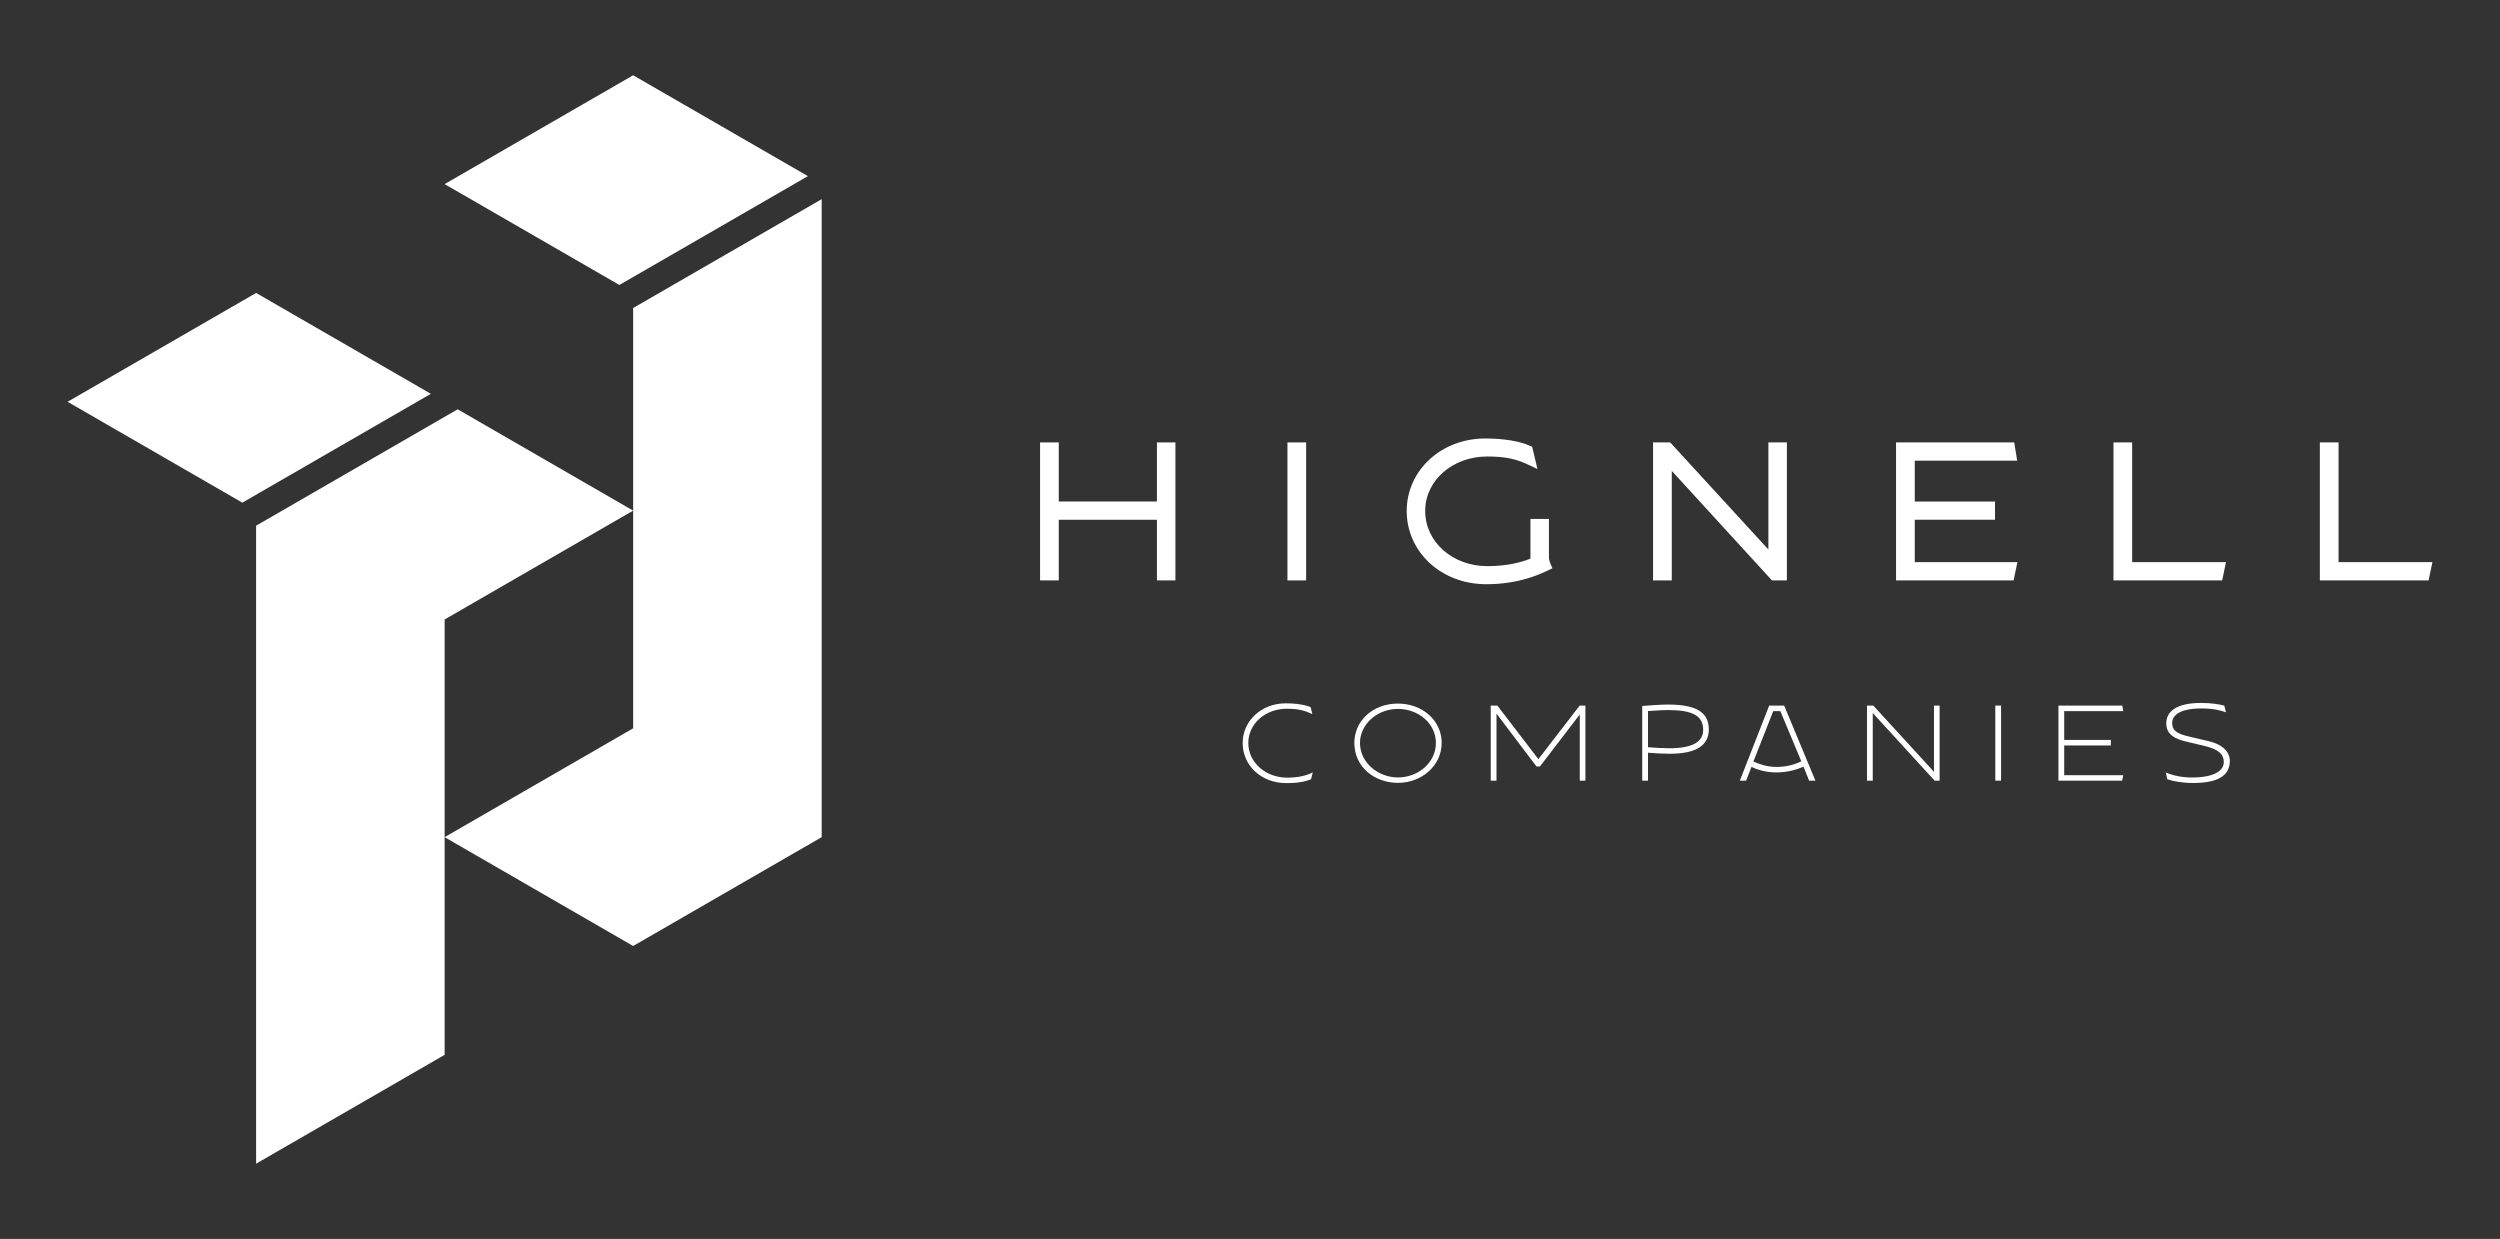
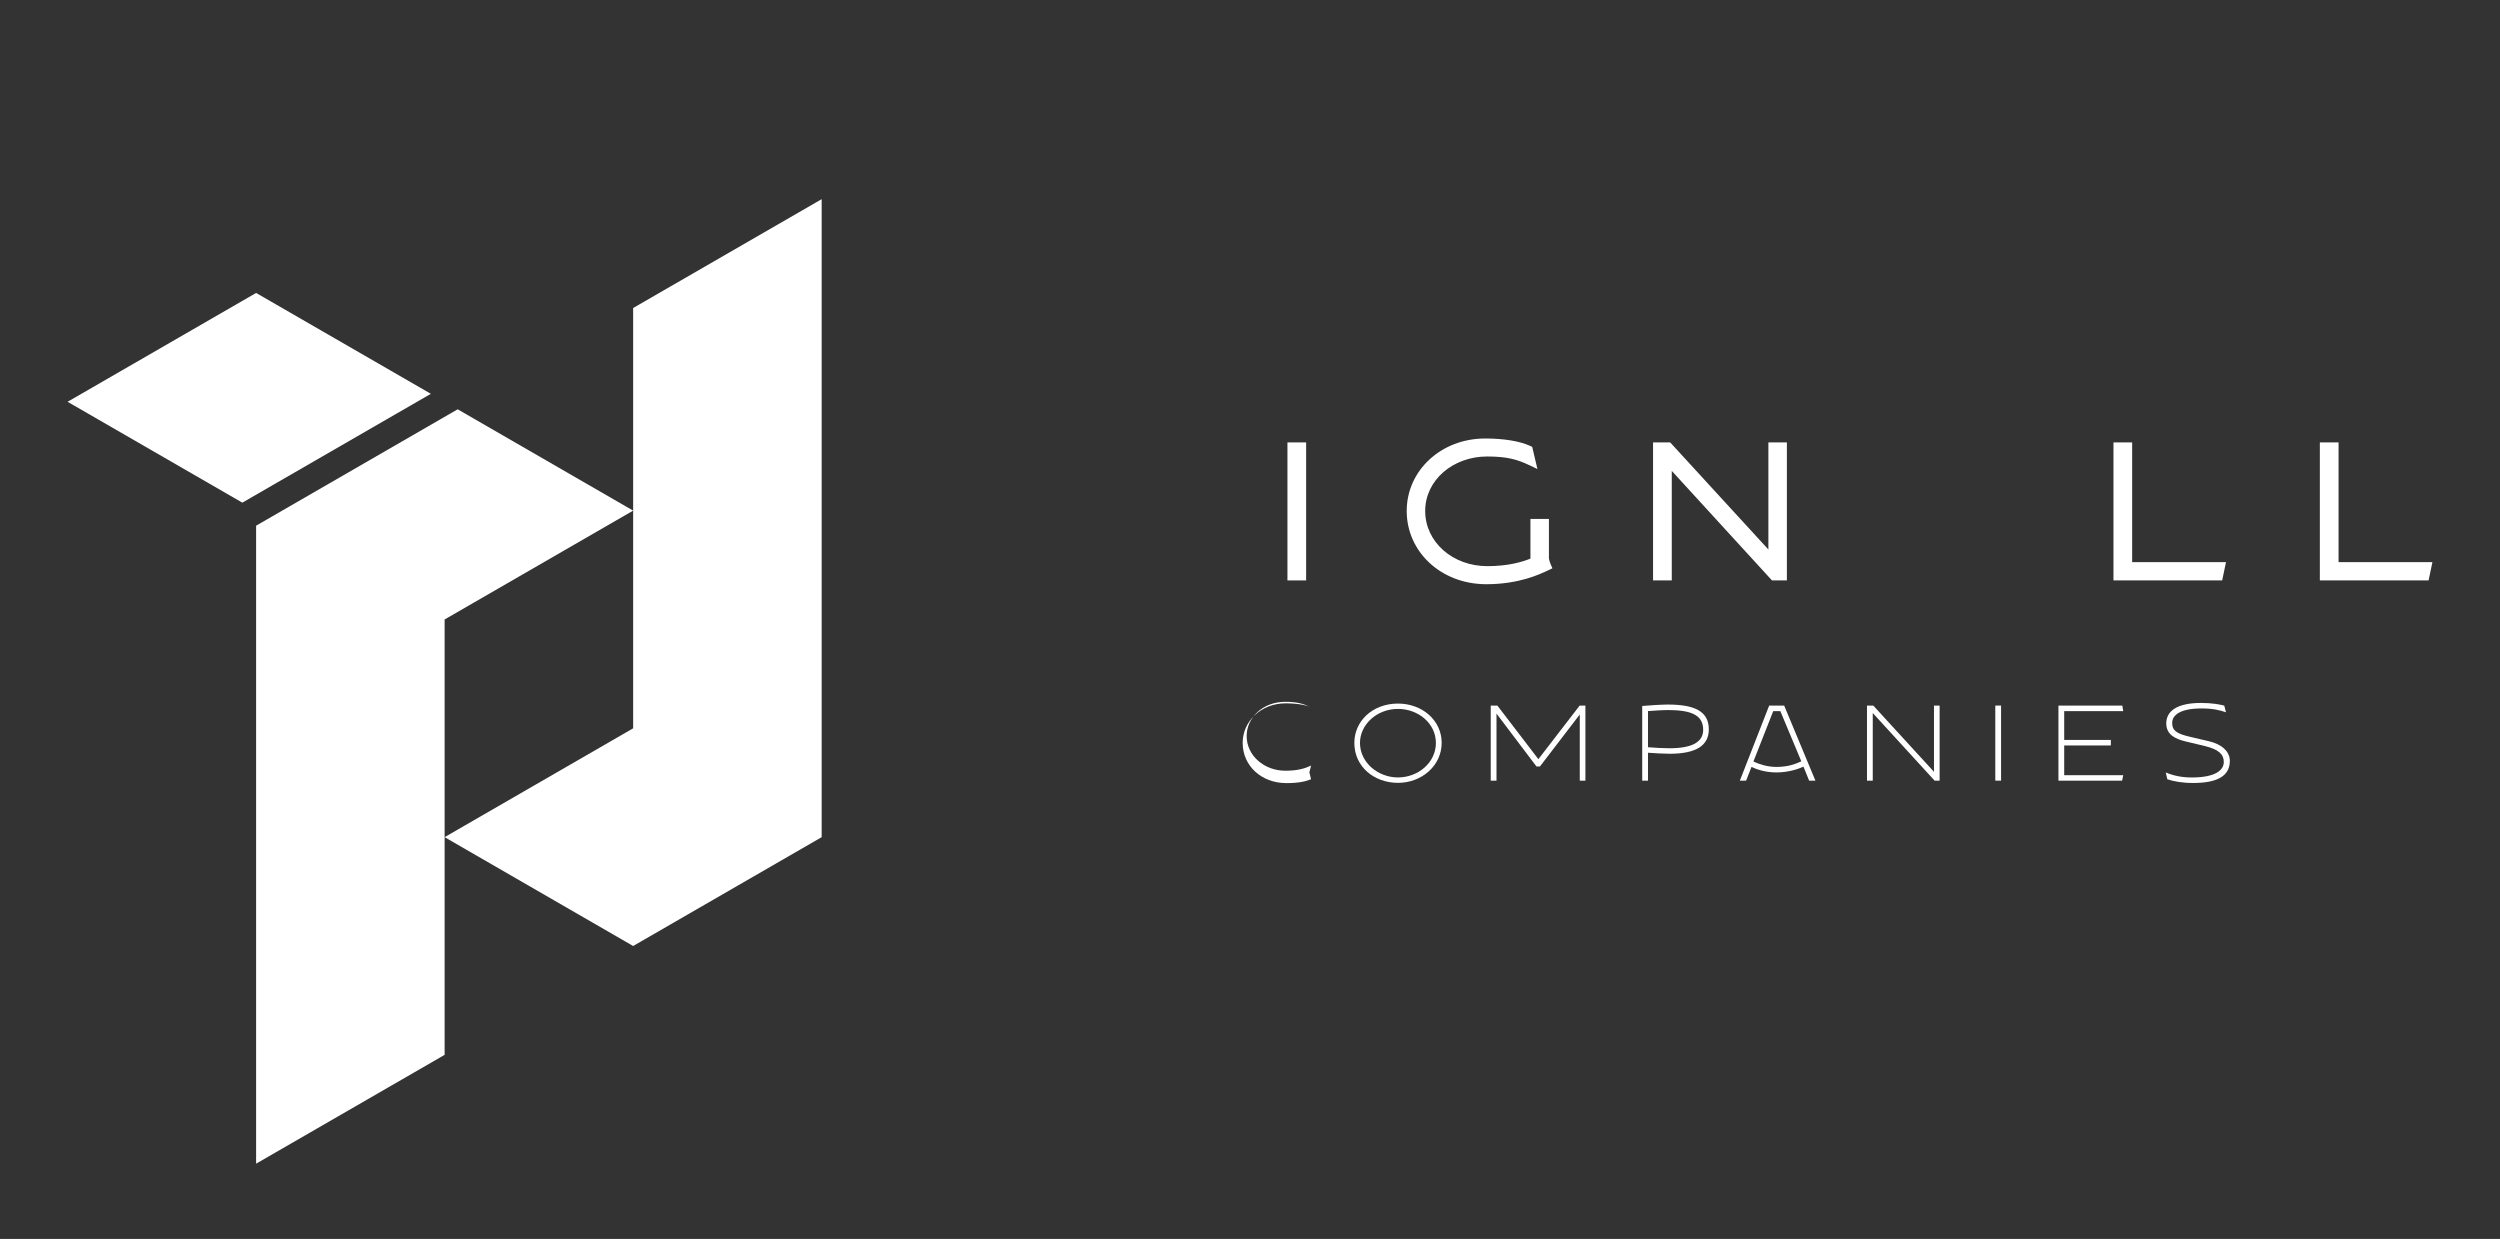
<svg xmlns="http://www.w3.org/2000/svg" id="Layer_1" data-name="Layer 1" width="758.67" height="375.98" viewBox="0 0 758.67 375.98">
  <rect x="0" y="0" width="758.67" height="375.98" fill="#333333" stroke="none" />
  <defs>
    <style>
      .cls-1 {
        fill: #fff;
      }
    </style>
  </defs>
  <g>
-     <polygon class="cls-1" points="351.09 152.19 321.3 152.19 321.3 134.26 315.63 134.26 315.63 176.13 321.3 176.13 321.3 157.73 351.09 157.73 351.09 176.13 356.7 176.13 356.7 134.26 351.09 134.26 351.09 152.19" />
    <rect class="cls-1" x="390.7" y="134.26" width="5.67" height="41.88" />
    <path class="cls-1" d="M470.05,168.98v-11.5h-5.61v12.04c-2.38.98-6.74,2.29-13.06,2.29-10.58,0-18.88-7.35-18.88-16.74s8.44-16.54,18.81-16.54c6.08,0,9.17.92,12.75,2.62l2.5,1.19-1.59-6.74-.59-.27c-3.18-1.46-8.03-2.26-13.67-2.26-13.35,0-23.82,9.67-23.82,22.01s10.38,22.21,24.15,22.21c9.93,0,16.22-3,18.91-4.28l1.16-.55-.52-1.18c-.5-1.15-.56-1.98-.56-2.28Z" />
    <polygon class="cls-1" points="536.65 166.76 506.85 134.26 501.65 134.26 501.65 176.13 507.33 176.13 507.33 142.9 537.73 176.13 542.26 176.13 542.26 134.26 536.65 134.26 536.65 166.76" />
-     <polygon class="cls-1" points="581.07 157.73 605.42 157.73 605.42 152.19 581.07 152.19 581.07 139.8 612.15 139.8 611.25 134.26 575.39 134.26 575.39 176.13 611.06 176.13 612.22 170.59 581.07 170.59 581.07 157.73" />
    <polygon class="cls-1" points="647.04 134.26 641.37 134.26 641.37 176.13 674.36 176.13 675.52 170.59 647.04 170.59 647.04 134.26" />
    <polygon class="cls-1" points="709.68 170.59 709.68 134.26 704 134.26 704 176.13 737 176.13 738.16 170.59 709.68 170.59" />
  </g>
  <g>
-     <path class="cls-1" d="M397.86,236.48c-1.28.51-3.23,1.17-7.5,1.17-7.5,0-13.25-5.21-13.25-12.2,0-6.57,5.56-12.01,13.06-12.01,3.62,0,6.3.58,7.58,1.17l.5,2.1c-2.29-1.09-4.24-1.63-7.73-1.63-6.72,0-11.7,4.74-11.7,10.38,0,5.99,5.36,10.53,11.74,10.53,3.69,0,5.95-.66,7.81-1.59l-.51,2.1Z" />
+     <path class="cls-1" d="M397.86,236.48c-1.28.51-3.23,1.17-7.5,1.17-7.5,0-13.25-5.21-13.25-12.2,0-6.57,5.56-12.01,13.06-12.01,3.62,0,6.3.58,7.58,1.17c-2.29-1.09-4.24-1.63-7.73-1.63-6.72,0-11.7,4.74-11.7,10.38,0,5.99,5.36,10.53,11.74,10.53,3.69,0,5.95-.66,7.81-1.59l-.51,2.1Z" />
    <path class="cls-1" d="M411,225.44c0-6.61,5.52-11.93,13.25-11.93,7.23,0,13.25,4.98,13.25,11.93s-6.1,12.13-13.25,12.13-13.25-4.82-13.25-12.13ZM412.71,225.44c0,5.95,5.44,10.49,11.54,10.49s11.5-4.51,11.5-10.46-5.36-10.34-11.5-10.34c-6.49,0-11.54,4.82-11.54,10.3Z" />
    <path class="cls-1" d="M454.14,216.54v20.37h-1.75v-22.78h2.02l12.44,16.25,12.52-16.25h1.75v22.78h-1.71v-20.09l-12.09,15.78h-1.05l-12.13-16.05Z" />
    <path class="cls-1" d="M500.11,228.43v8.47h-1.75v-22.66c2.02-.19,6.03-.43,7.73-.43,7.93,0,12.48,1.9,12.48,7.54,0,4.82-3.73,7.39-11.86,7.39-1.63,0-4.94-.16-6.61-.31ZM500.11,215.8v10.96c1.67.16,4.78.31,6.53.31,7.11,0,10.22-2.02,10.22-5.6,0-4.51-3.69-5.99-10.65-5.99-1.71,0-4.43.19-6.1.31Z" />
    <path class="cls-1" d="M549.01,236.9l-1.71-4.24c-1.79.82-4.82,1.75-8.2,1.75s-6.03-.93-7.58-1.67l-1.63,4.16h-1.9l8.9-22.78h4.55l9.48,22.78h-1.91ZM540.26,215.8h-2.14l-6.02,15.31c1.83.82,4.27,1.63,7,1.63,3.42,0,5.75-.86,7.54-1.71l-6.37-15.24Z" />
    <path class="cls-1" d="M586.9,234.22v-20.1h1.71v22.78h-1.52l-18.77-20.52v20.52h-1.75v-22.78h1.91l18.42,20.1Z" />
    <path class="cls-1" d="M605.51,236.9v-22.78h1.75v22.78h-1.75Z" />
    <path class="cls-1" d="M626.42,215.8v8.75h14.15v1.67h-14.15v9.02h17.92l-.35,1.67h-19.32v-22.78h19.39l.27,1.67h-17.92Z" />
    <path class="cls-1" d="M657.71,236.48l-.47-2.06c2.33.97,4.82,1.52,7.93,1.52,6.96,0,9.68-2.14,9.68-4.7,0-2.29-1.52-3.81-5.68-4.82l-5.99-1.44c-2.88-.7-5.79-1.94-5.79-5.44,0-3.85,3.42-6.22,10.57-6.22,3.42,0,5.99.51,7.04.82l.51,2.02c-1.79-.62-3.89-1.17-7.39-1.17-6.53,0-8.94,2.02-8.94,4.43s1.63,3.3,5.52,4.2l5.64,1.32c4.04.93,6.34,3.23,6.34,5.95,0,4.55-3.69,6.72-11.16,6.72-3.42,0-6.1-.54-7.81-1.13Z" />
  </g>
  <g>
-     <polygon class="cls-1" points="192.14 22.84 134.93 55.87 187.96 86.48 245.17 53.45 192.14 22.84" />
    <polygon class="cls-1" points="192.14 93.47 192.14 154.96 192.14 221.02 134.93 254.05 192.14 287.08 249.35 254.05 249.35 60.44 192.14 93.47" />
    <polygon class="cls-1" points="77.72 88.9 20.51 121.93 73.54 152.54 130.75 119.51 77.72 88.9" />
    <polygon class="cls-1" points="192.14 154.96 138.89 124.21 77.72 159.53 77.72 353.14 134.93 320.11 134.93 254.05 134.93 187.99 192.14 154.96" />
  </g>
</svg>